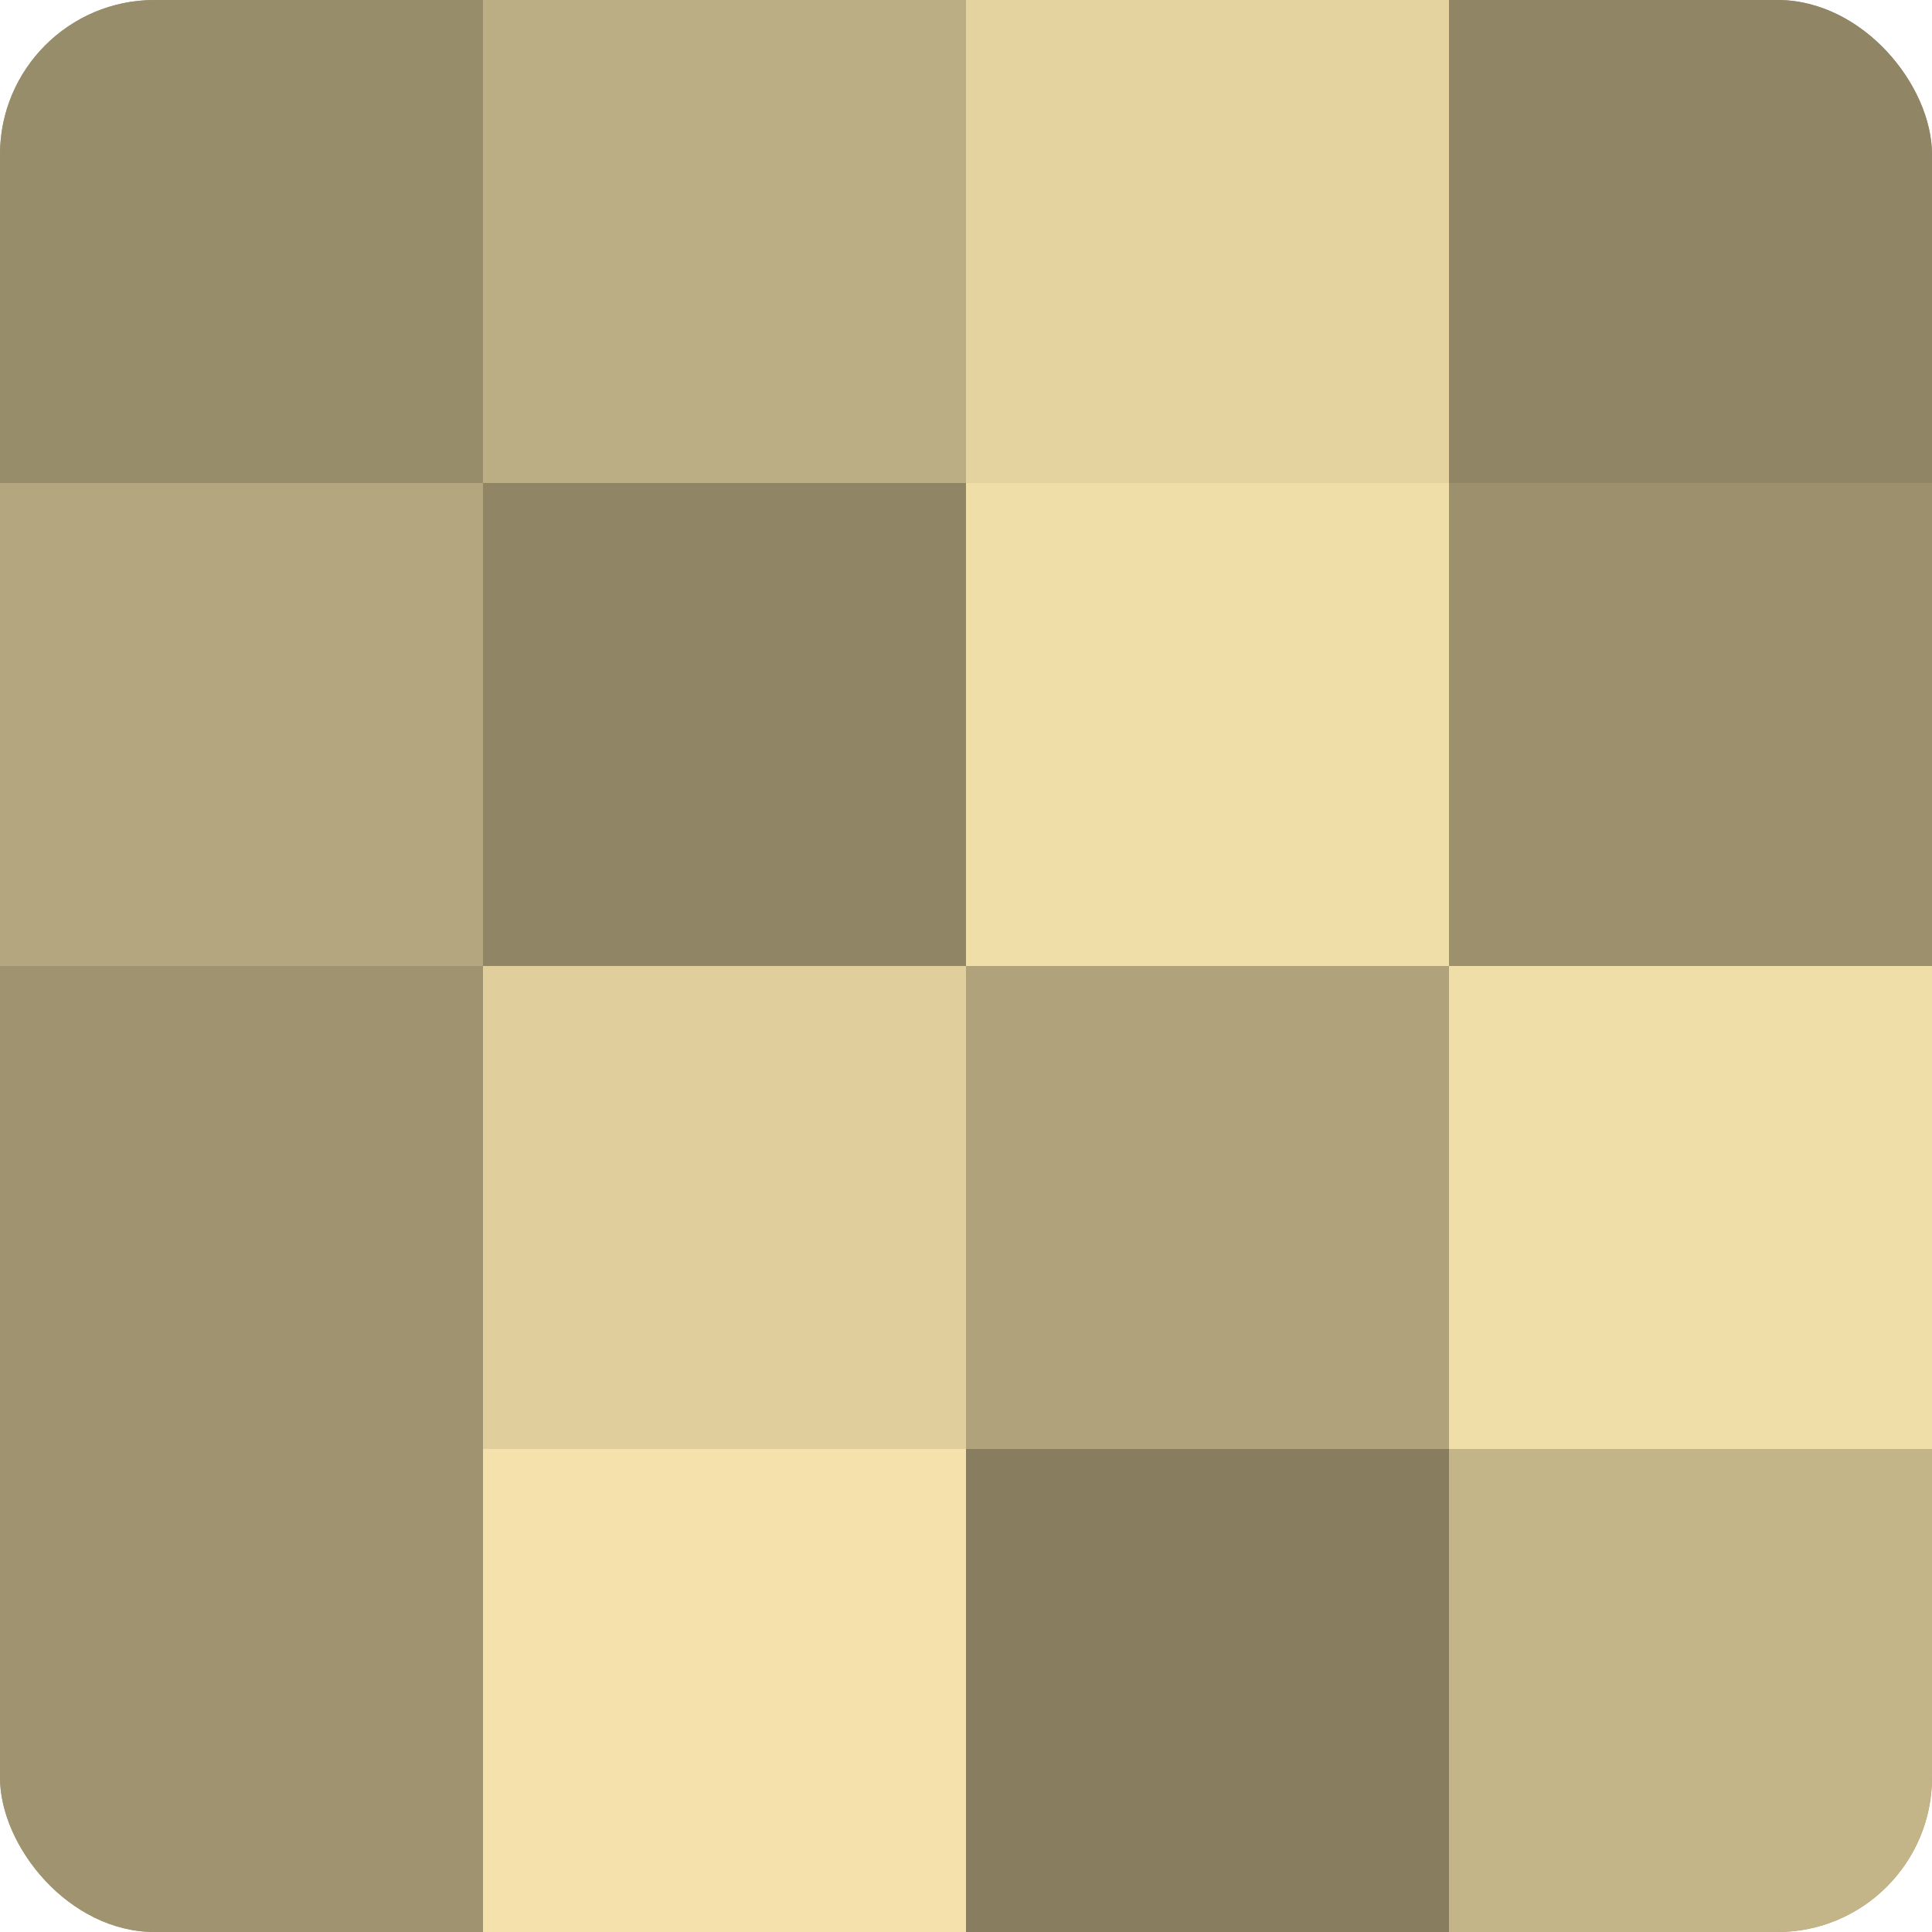
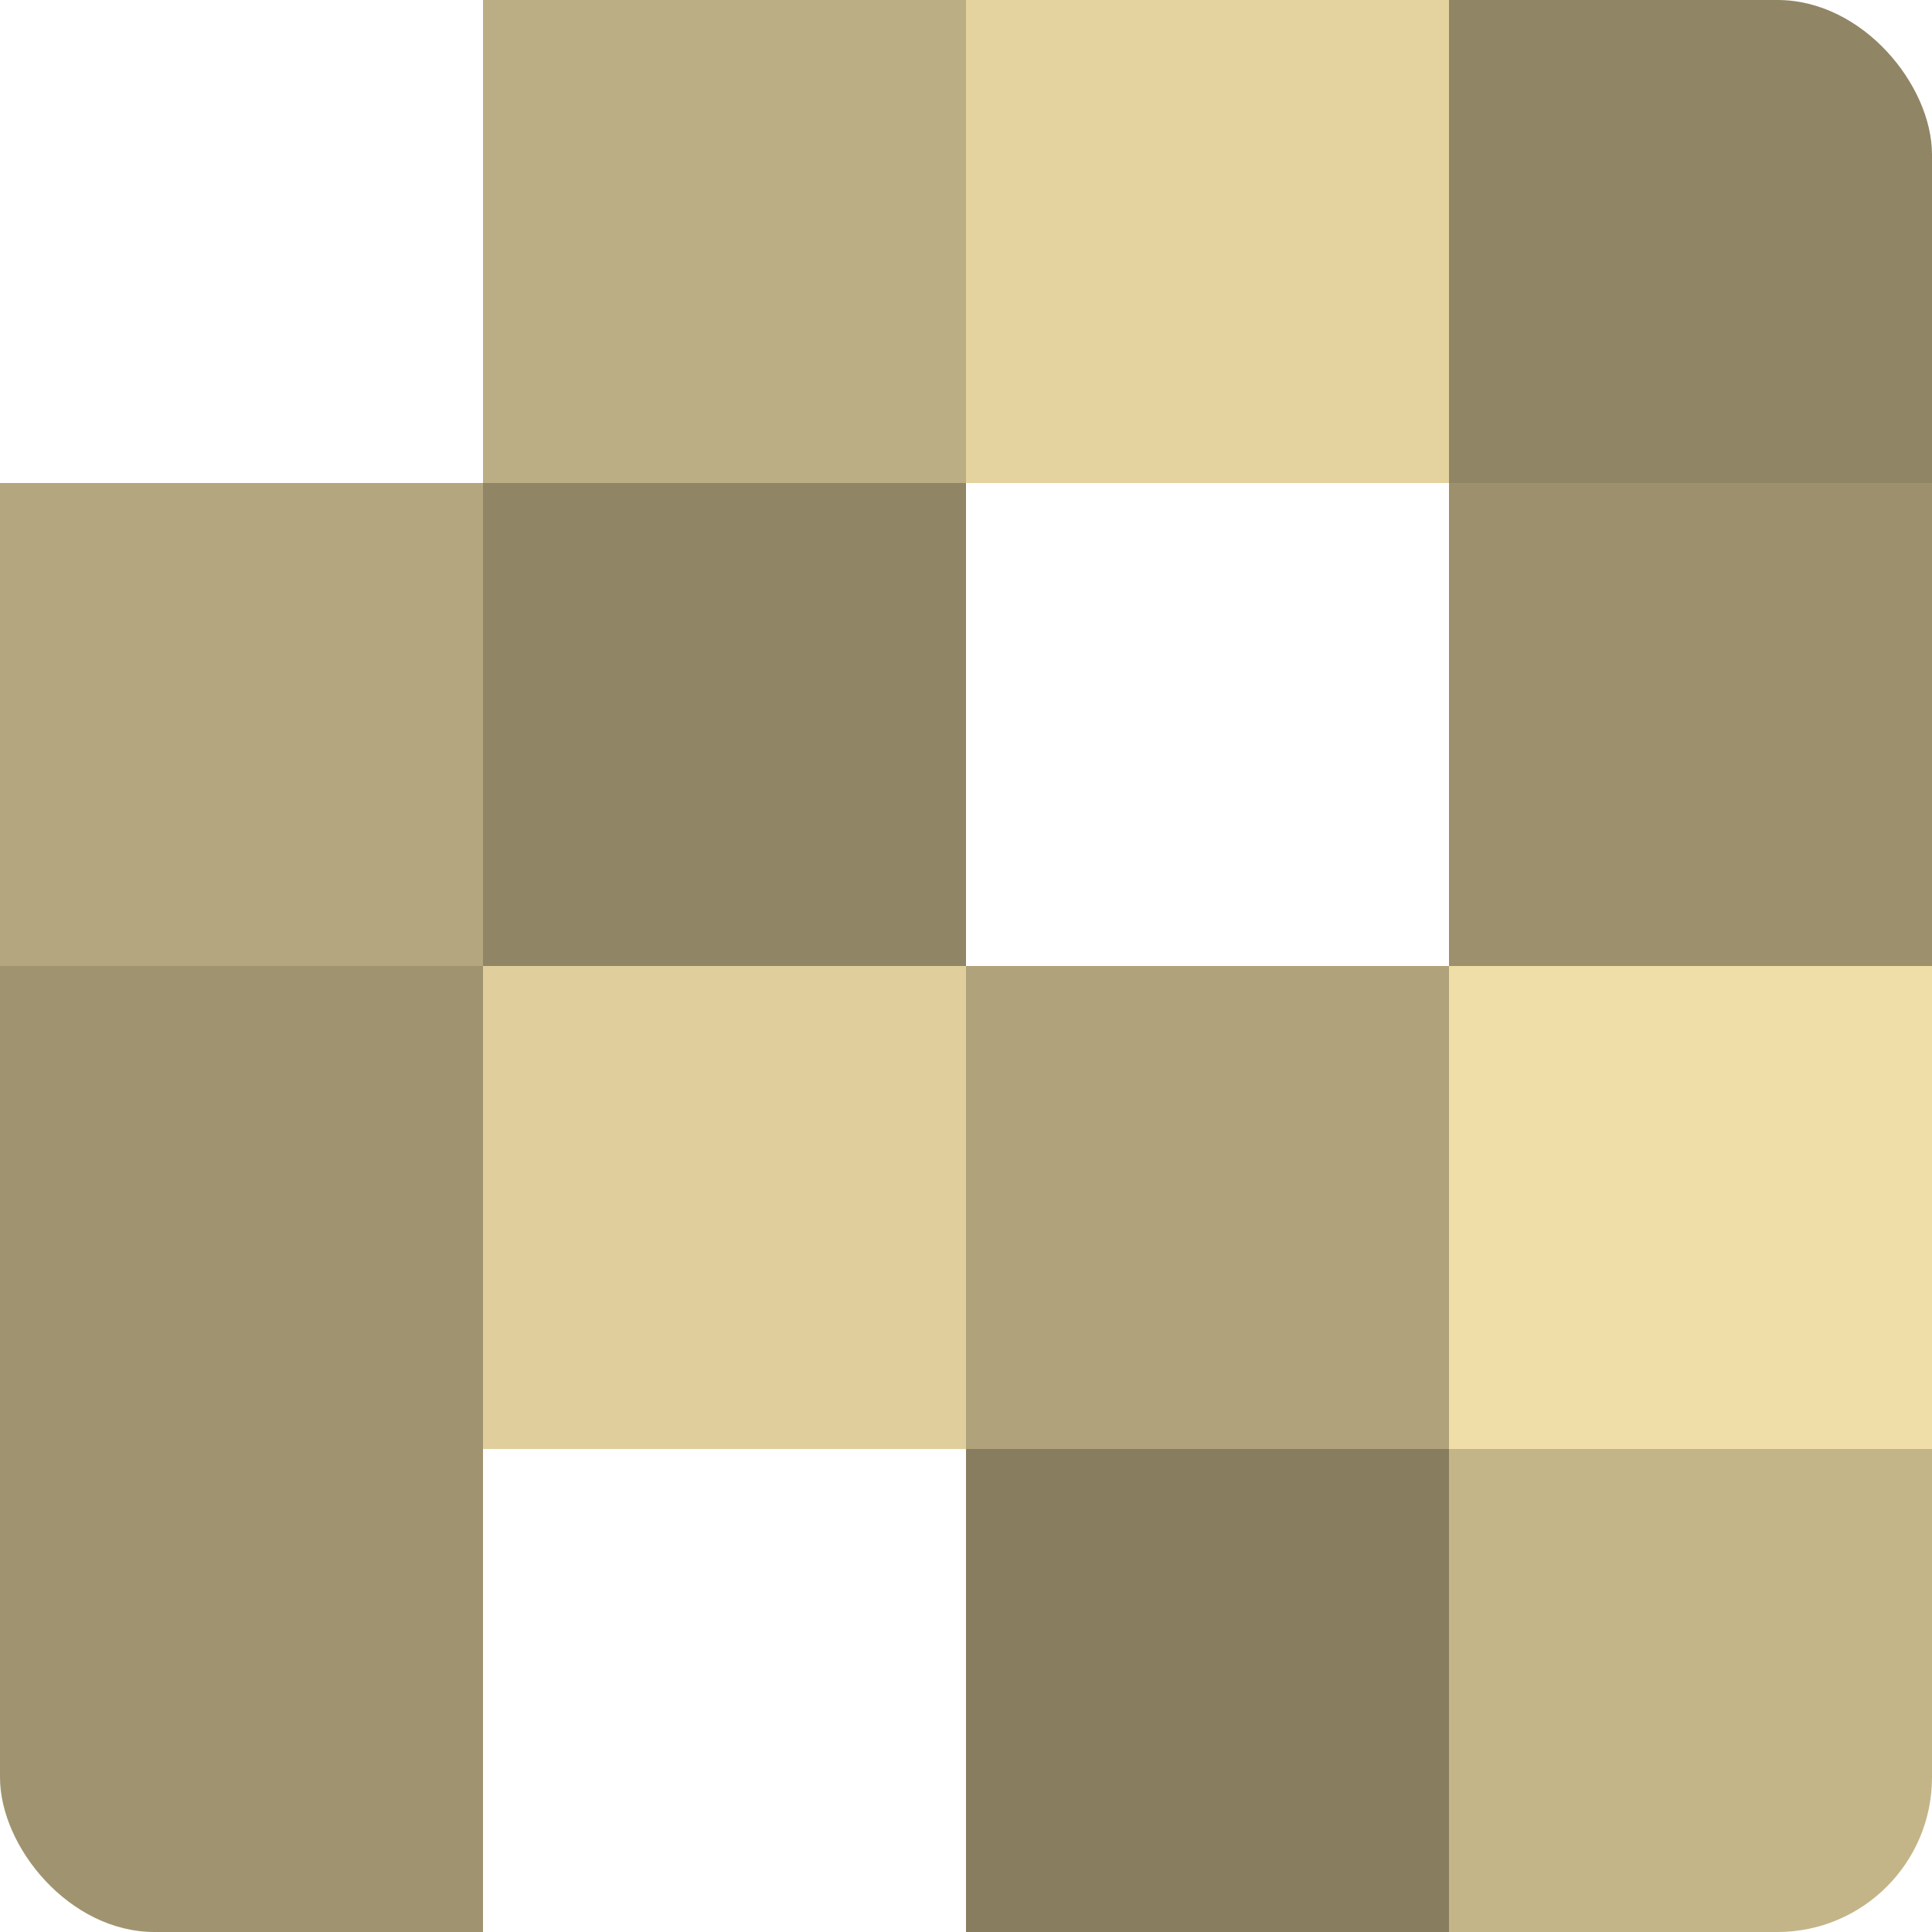
<svg xmlns="http://www.w3.org/2000/svg" width="60" height="60" viewBox="0 0 100 100" preserveAspectRatio="xMidYMid meet">
  <defs>
    <clipPath id="c" width="100" height="100">
      <rect width="100" height="100" rx="8" ry="8" />
    </clipPath>
  </defs>
  <g clip-path="url(#c)">
-     <rect width="100" height="100" fill="#a09470" />
-     <rect width="25" height="25" fill="#988d6a" />
    <rect y="25" width="25" height="25" fill="#b4a67e" />
    <rect y="50" width="25" height="25" fill="#a09470" />
    <rect y="75" width="25" height="25" fill="#a09470" />
    <rect x="25" width="25" height="25" fill="#bcae84" />
    <rect x="25" y="25" width="25" height="25" fill="#908565" />
    <rect x="25" y="50" width="25" height="25" fill="#e0cf9d" />
-     <rect x="25" y="75" width="25" height="25" fill="#f4e1ab" />
    <rect x="50" width="25" height="25" fill="#e4d39f" />
-     <rect x="50" y="25" width="25" height="25" fill="#f0dea8" />
    <rect x="50" y="50" width="25" height="25" fill="#b0a37b" />
    <rect x="50" y="75" width="25" height="25" fill="#887e5f" />
    <rect x="75" width="25" height="25" fill="#908565" />
    <rect x="75" y="25" width="25" height="25" fill="#9c906d" />
    <rect x="75" y="50" width="25" height="25" fill="#f0dea8" />
    <rect x="75" y="75" width="25" height="25" fill="#c4b589" />
  </g>
</svg>